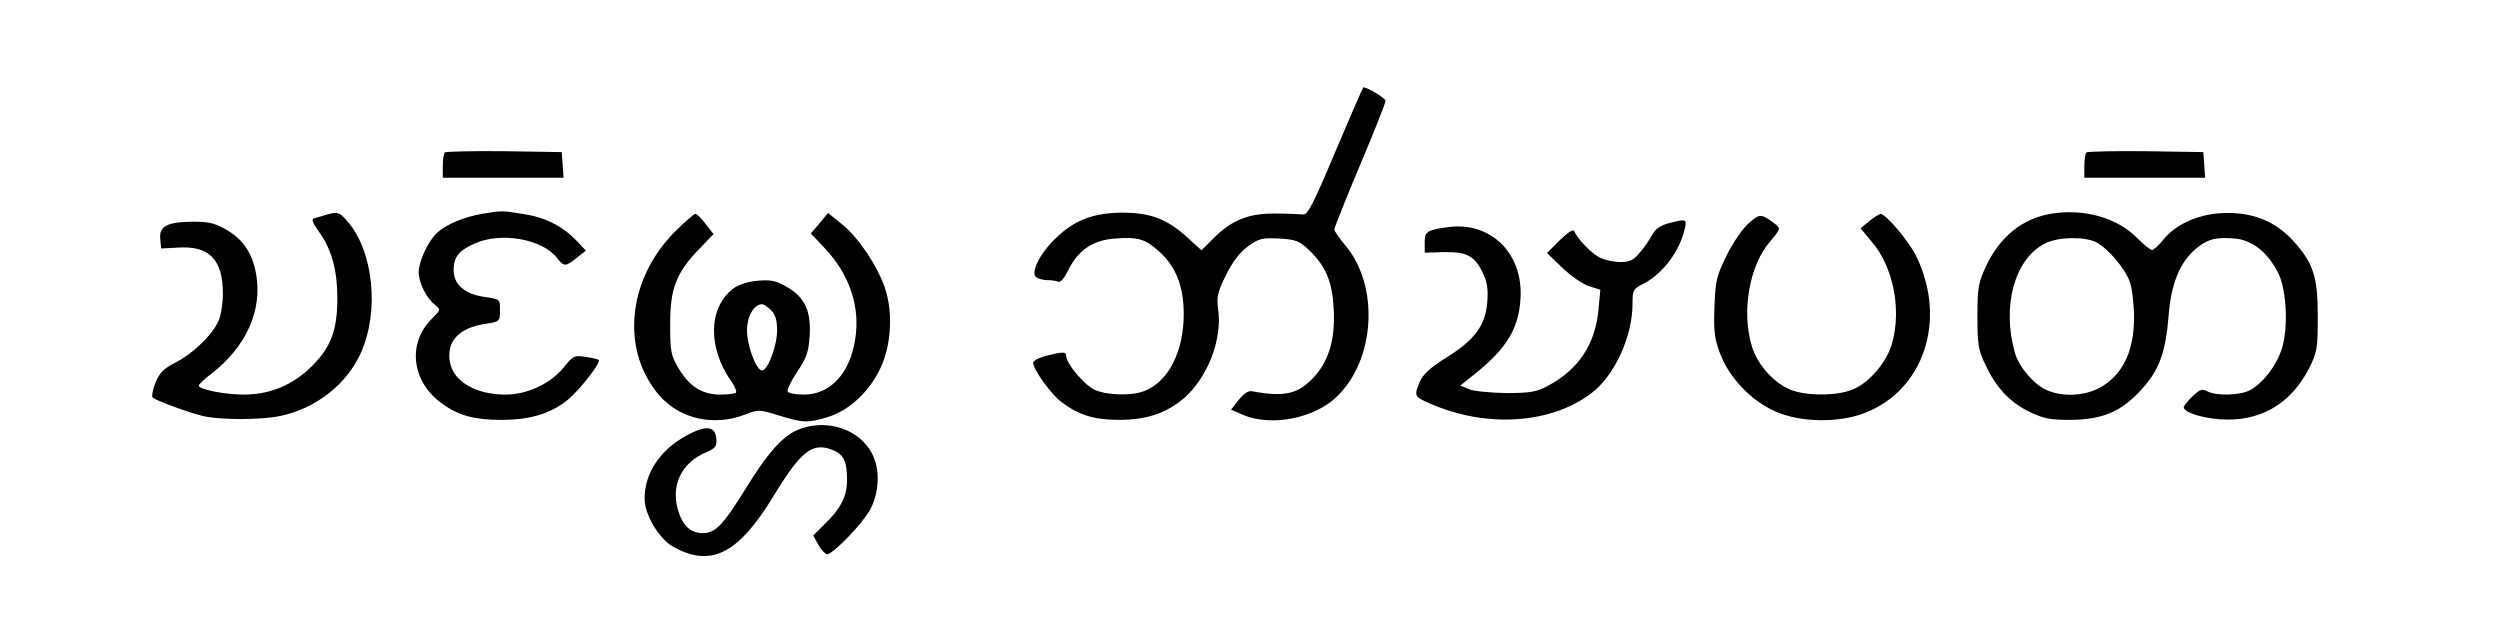
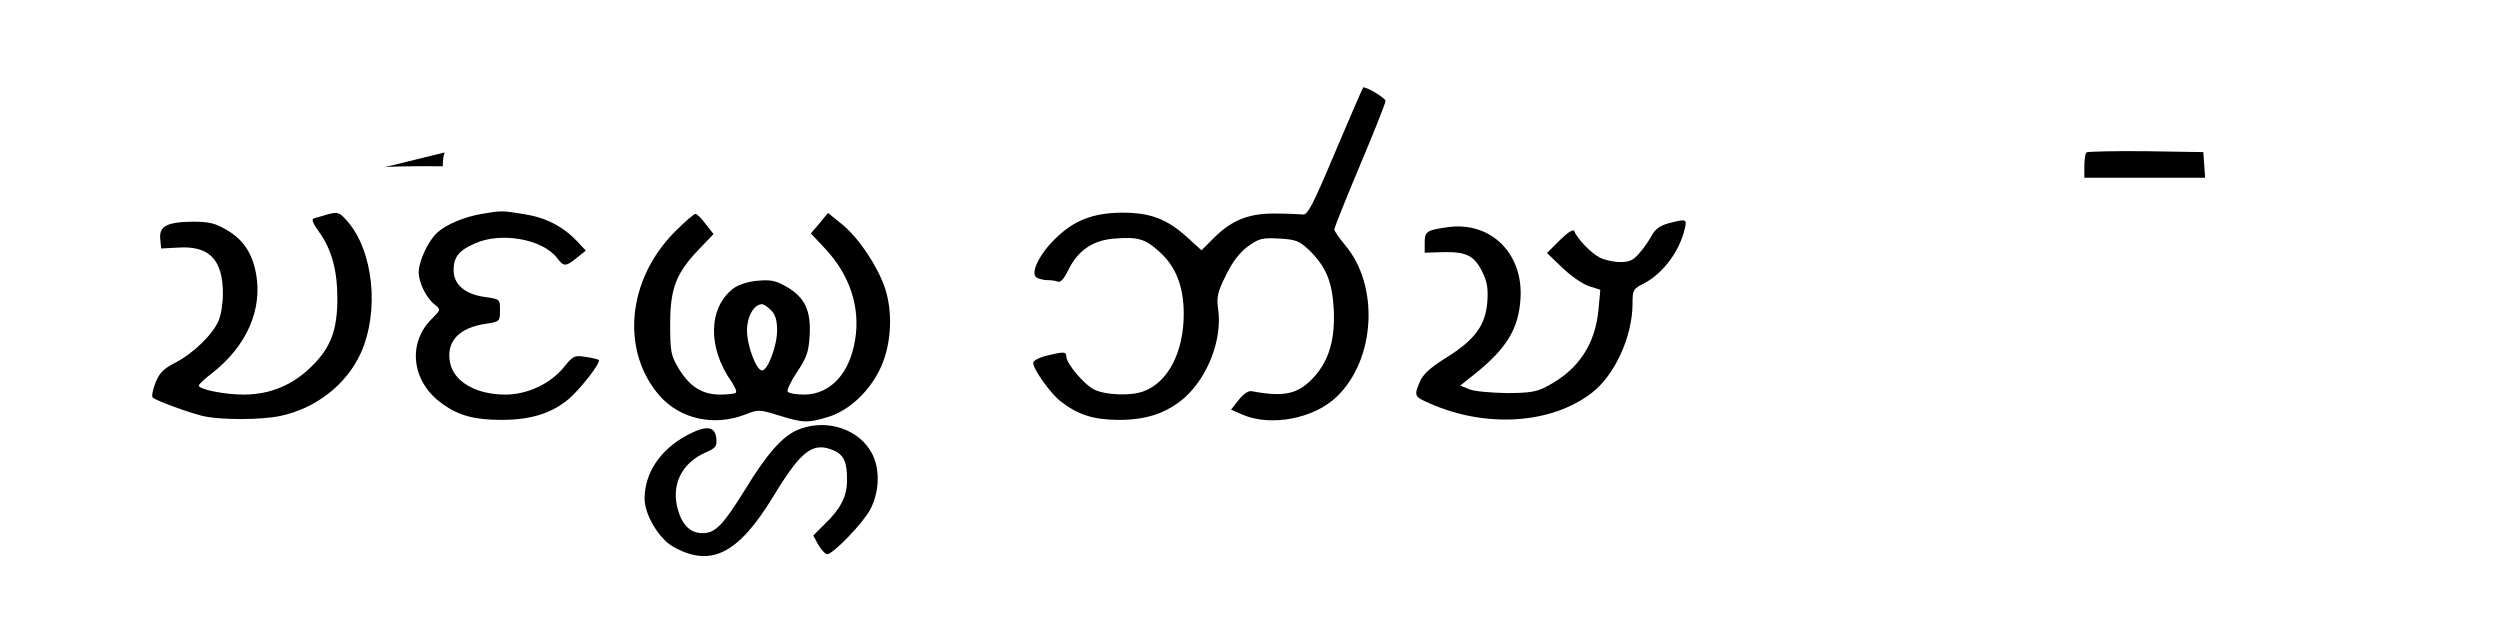
<svg xmlns="http://www.w3.org/2000/svg" version="1.0" width="830pt" height="213pt" viewBox="0 0 830 213" preserveAspectRatio="xMidYMid meet">
  <g transform="translate(0,213) scale(0.1,-0.1)" fill="#000000" stroke="none">
    <path d="M4434 1628 c-76 -181 -93 -213 -109 -210 -11 1 -52 3 -91 3 -87 1 -144 -21 -204 -81 l-41 -41 -45 41 c-69 63 -124 84 -219 84 -96 -1 -159 -25 -221 -86 -53 -51 -84 -115 -63 -129 8 -5 24 -9 36 -9 12 0 28 -2 35 -5 9 -4 21 10 35 39 32 65 82 99 154 104 76 6 101 -1 145 -41 57 -49 84 -117 84 -209 0 -127 -52 -227 -133 -257 -42 -16 -124 -13 -163 5 -34 16 -94 87 -94 111 0 16 -9 16 -66 2 -24 -6 -44 -17 -44 -23 0 -22 58 -103 92 -129 57 -44 107 -60 188 -61 94 -1 163 22 222 73 79 70 127 197 112 296 -5 39 -2 55 26 111 22 45 45 75 73 96 38 27 48 29 104 26 55 -3 67 -8 99 -38 56 -55 77 -104 82 -196 5 -99 -15 -169 -64 -224 -53 -59 -100 -69 -207 -49 -12 3 -28 -8 -44 -28 l-26 -33 39 -17 c93 -40 237 -13 312 60 129 123 142 370 27 504 -19 23 -35 46 -35 51 0 6 38 101 85 213 47 111 85 207 85 214 0 9 -59 45 -74 45 -1 0 -43 -96 -92 -212z" />
-     <path d="M1477 1624 c-4 -4 -7 -25 -7 -46 l0 -38 201 0 200 0 -3 43 -3 42 -191 3 c-104 1 -193 -1 -197 -4z" />
+     <path d="M1477 1624 c-4 -4 -7 -25 -7 -46 c-104 1 -193 -1 -197 -4z" />
    <path d="M6927 1624 c-4 -4 -7 -25 -7 -46 l0 -38 201 0 200 0 -3 43 -3 42 -191 3 c-104 1 -193 -1 -197 -4z" />
    <path d="M1090 1419 c-19 -6 -41 -12 -48 -14 -9 -3 -3 -17 18 -46 41 -57 60 -127 60 -219 0 -105 -21 -163 -85 -226 -62 -62 -138 -94 -226 -94 -63 0 -149 17 -149 30 0 4 20 23 44 41 115 90 168 211 146 331 -13 69 -43 113 -98 145 -38 22 -57 27 -112 27 -86 -1 -112 -15 -108 -57 l3 -32 56 3 c104 7 149 -40 149 -153 0 -31 -6 -71 -14 -89 -19 -46 -85 -110 -144 -140 -39 -20 -53 -34 -66 -67 -9 -23 -13 -45 -9 -49 12 -10 111 -47 162 -60 56 -15 202 -15 266 0 116 26 215 104 262 206 64 140 43 342 -45 441 -25 28 -30 30 -62 22z" />
    <path d="M1600 1420 c-59 -10 -119 -35 -149 -63 -30 -28 -60 -93 -61 -130 0 -35 25 -86 53 -108 21 -17 21 -17 -10 -48 -82 -82 -66 -210 36 -282 54 -39 107 -53 196 -53 98 0 167 22 224 70 40 35 107 121 99 129 -2 2 -22 7 -43 10 -38 6 -42 4 -72 -33 -45 -56 -122 -92 -195 -92 -98 0 -172 43 -184 107 -13 69 29 115 119 128 46 7 47 8 47 45 0 37 0 37 -50 44 -66 9 -104 41 -104 89 0 43 17 65 69 88 86 40 225 16 274 -47 23 -30 29 -30 66 0 l30 24 -30 32 c-46 48 -103 78 -175 89 -72 12 -76 12 -140 1z" />
-     <path d="M6807 1420 c-95 -17 -168 -77 -214 -175 -25 -54 -28 -71 -28 -165 0 -92 3 -112 26 -160 36 -77 80 -124 146 -157 48 -23 69 -27 137 -27 107 1 168 27 235 100 60 65 81 124 91 248 8 103 37 175 90 220 39 32 67 40 131 34 57 -6 106 -44 142 -113 29 -57 35 -185 12 -255 -19 -57 -63 -113 -106 -136 -33 -17 -112 -19 -141 -3 -17 9 -25 6 -49 -17 -16 -15 -29 -32 -29 -36 0 -19 77 -41 145 -41 119 -1 214 58 271 170 27 54 29 66 29 173 0 133 -15 178 -84 253 -57 61 -126 90 -217 90 -86 0 -168 -34 -212 -89 -15 -19 -32 -34 -37 -34 -6 0 -28 18 -49 39 -67 69 -180 100 -289 81z m152 -94 c40 -21 96 -87 112 -132 8 -22 14 -75 14 -119 0 -107 -35 -183 -103 -226 -52 -33 -128 -39 -185 -15 -42 17 -93 76 -107 123 -45 155 -2 314 100 365 43 22 130 23 169 4z" />
    <path d="M2241 1361 c-159 -159 -181 -396 -51 -545 68 -77 179 -102 282 -63 46 18 48 18 113 -2 80 -25 96 -26 162 -6 72 21 142 87 178 167 35 78 40 184 12 265 -26 73 -86 163 -141 208 l-47 38 -28 -34 -29 -34 47 -50 c82 -87 118 -195 100 -303 -18 -113 -83 -182 -170 -182 -26 0 -50 4 -54 10 -3 5 11 35 32 66 31 46 38 67 41 119 5 82 -15 127 -75 162 -36 21 -53 25 -97 21 -30 -2 -63 -13 -79 -24 -86 -63 -89 -199 -7 -313 10 -16 17 -31 13 -35 -3 -3 -27 -6 -52 -6 -60 0 -102 27 -138 87 -26 44 -28 56 -28 148 0 118 20 169 97 249 l47 49 -26 33 c-14 19 -29 34 -34 34 -5 0 -35 -26 -68 -59z m319 -261 c14 -14 20 -33 20 -67 0 -51 -31 -133 -50 -133 -19 0 -50 82 -50 133 0 46 23 87 50 87 6 0 19 -9 30 -20z" />
-     <path d="M5806 1389 c-20 -17 -53 -65 -73 -106 -34 -69 -38 -85 -41 -172 -3 -80 0 -105 18 -153 30 -81 102 -157 182 -193 83 -38 212 -40 299 -6 195 75 273 306 173 516 -23 51 -103 145 -121 145 -4 -1 -21 -11 -37 -24 l-29 -24 36 -43 c73 -84 101 -227 68 -341 -17 -59 -72 -125 -125 -149 -48 -22 -140 -25 -200 -7 -59 18 -121 84 -140 149 -35 116 -8 269 62 349 33 39 34 42 16 56 -46 35 -52 36 -88 3z" />
    <path d="M5537 1388 c-25 -7 -42 -19 -52 -38 -8 -15 -26 -42 -41 -59 -21 -25 -33 -31 -65 -31 -22 0 -53 7 -68 15 -28 14 -75 63 -84 87 -3 9 -20 -2 -48 -29 l-43 -43 51 -49 c28 -27 67 -54 88 -61 l38 -12 -6 -66 c-11 -116 -67 -200 -170 -254 -35 -19 -57 -23 -137 -23 -52 1 -108 6 -123 13 l-29 12 49 39 c105 84 145 150 151 249 10 150 -98 257 -240 238 -71 -10 -78 -14 -78 -51 l0 -34 63 2 c75 1 101 -11 128 -65 16 -32 20 -54 17 -99 -6 -79 -41 -127 -136 -186 -53 -33 -78 -56 -88 -80 -20 -47 -19 -50 32 -72 187 -83 403 -69 538 34 77 59 136 188 136 297 0 45 2 49 38 67 63 33 119 107 136 184 7 30 4 31 -57 15z" />
    <path d="M2644 701 c-49 -23 -98 -78 -170 -196 -74 -119 -99 -145 -141 -145 -41 0 -68 26 -83 80 -22 81 13 152 91 187 35 15 40 21 37 48 -4 41 -34 44 -99 9 -88 -48 -139 -125 -139 -210 0 -52 47 -131 93 -158 126 -72 218 -26 335 167 92 151 130 181 199 152 35 -15 46 -40 45 -101 0 -52 -22 -94 -73 -143 l-39 -39 17 -31 c10 -17 23 -31 29 -31 20 0 121 105 144 150 33 65 32 146 -3 198 -49 75 -156 102 -243 63z" />
  </g>
</svg>